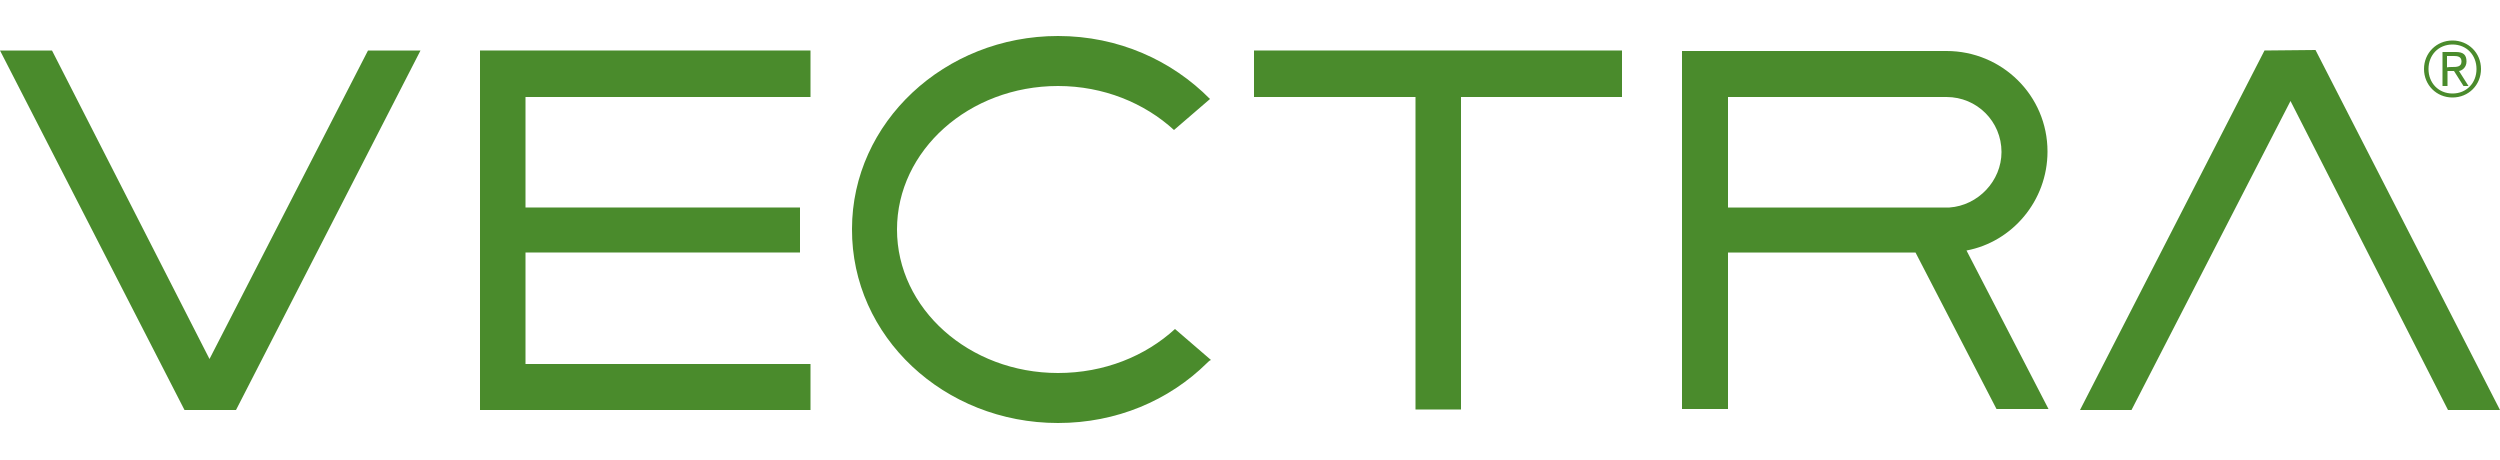
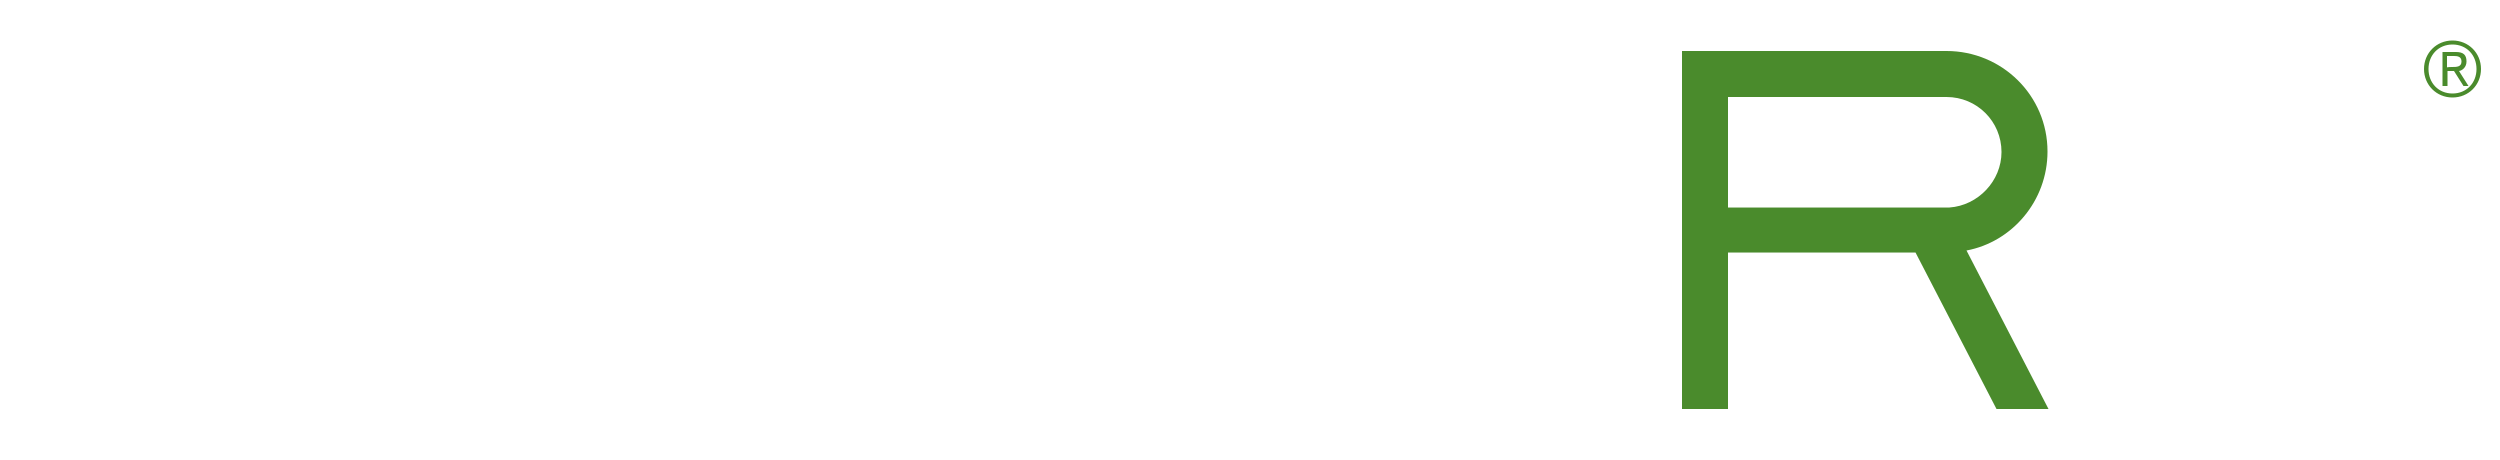
<svg xmlns="http://www.w3.org/2000/svg" version="1.1" id="Laag_1" x="0px" y="0px" viewBox="0 0 500 92" style="enable-background:new 0 0 500 92;" xml:space="preserve">
  <style type="text/css">
	.st0{fill:#4A8B2C;}
</style>
  <g>
    <path class="st0" d="M490.4,13.4c0.9,0,1.9,0,1.9-1.1c0-1-0.8-1.1-1.5-1.1h-1.4v2.3C489.4,13.4,490.4,13.4,490.4,13.4z M489.4,17.2   h-0.9v-6.8h2.7c1.5,0,2.1,0.6,2.1,1.9c0,1.1-0.8,1.8-1.5,1.9l1.9,3h-1l-1.9-3h-1.3v3L489.4,17.2L489.4,17.2z M495.3,13.8   c0-2.8-2-4.9-4.8-4.9s-4.8,2.1-4.8,4.9c0,2.8,2,4.9,4.8,4.9S495.3,16.6,495.3,13.8 M496.2,13.8c0,3.2-2.5,5.7-5.7,5.7   s-5.7-2.5-5.7-5.7s2.5-5.7,5.7-5.7S496.2,10.6,496.2,13.8" />
-     <polygon class="st0" points="324.4,10.1 250.8,10.1 250.8,19.4 283.1,19.4 283.1,81.9 292.2,81.9 292.2,19.4 324.4,19.4  " />
-     <polygon class="st0" points="84.1,10.1 73.6,10.1 41.9,71.8 10.4,10.1 0,10.1 36.9,82 41.9,82 47.2,82  " />
-     <polygon class="st0" points="500,82 463.1,10 452.9,10.1 416,82 426.3,82 458.1,20.2 489.6,82  " />
-     <polygon class="st0" points="162.1,19.4 162.1,10.1 105.1,10.1 96,10.1 96,81.9 96,82 162.1,82 162.1,72.8 105.1,72.8 105.1,50.5    160,50.5 160,41.5 105.1,41.5 105.1,19.4  " />
-     <path class="st0" d="M211.6,84.6c11.7,0,22.2-4.5,29.8-12c0.3-0.3,0.5-0.5,0.8-0.6l-7.2-6.2c-5.9,5.4-14.1,8.8-23.4,8.8   c-17.8,0-32.2-12.9-32.2-28.7s14.4-28.7,32.2-28.7c9.1,0,17.3,3.4,23.2,8.8l7.2-6.2c-7.6-7.7-18.3-12.6-30.4-12.6   c-22.7,0-41.2,17.3-41.2,38.6C170.3,67.3,188.8,84.6,211.6,84.6" />
    <path class="st0" d="M345.6,19.4h43.7c6.1,0,11,4.9,11,11c0,5.8-4.7,10.7-10.4,11.1h-44.3L345.6,19.4L345.6,19.4z M409.5,30.3   c0-11.2-9.1-20.1-20.2-20.1h-52.9v31.2v9.2v31.2h9.2V50.5h37.5l16.2,31.3h10.4l-16.4-31.7C402.4,48.4,409.5,40.2,409.5,30.3" />
  </g>
</svg>